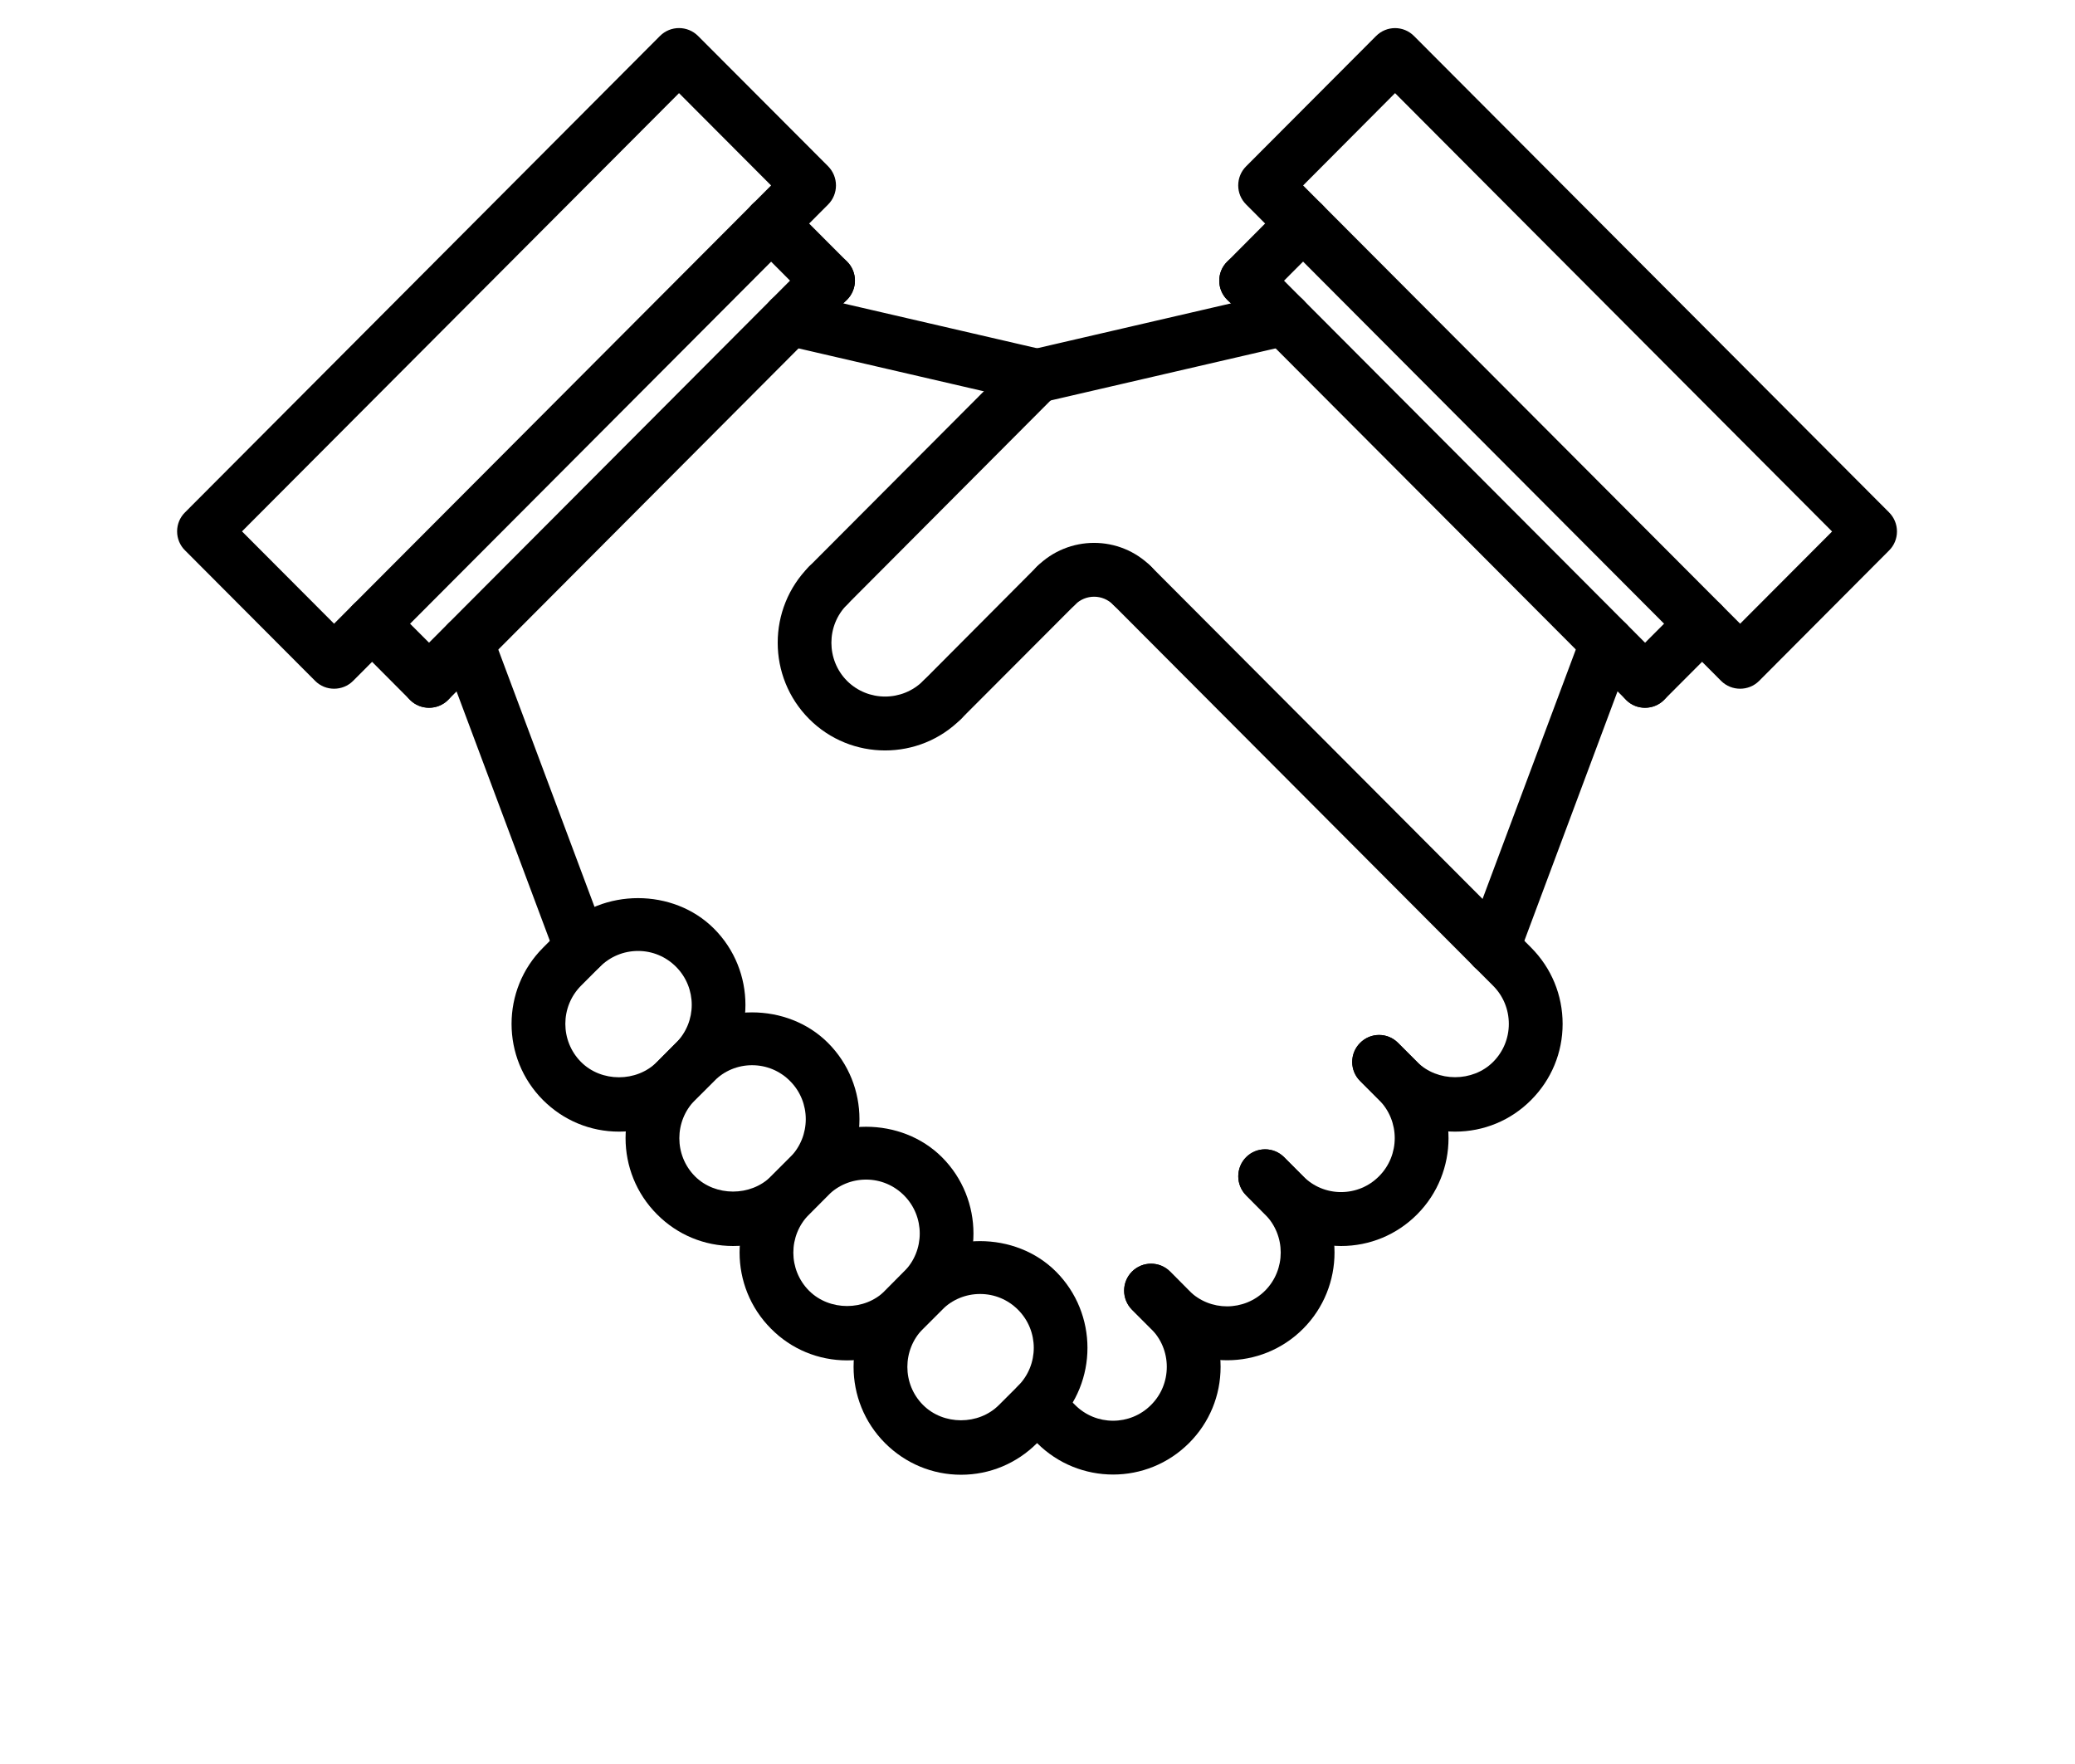
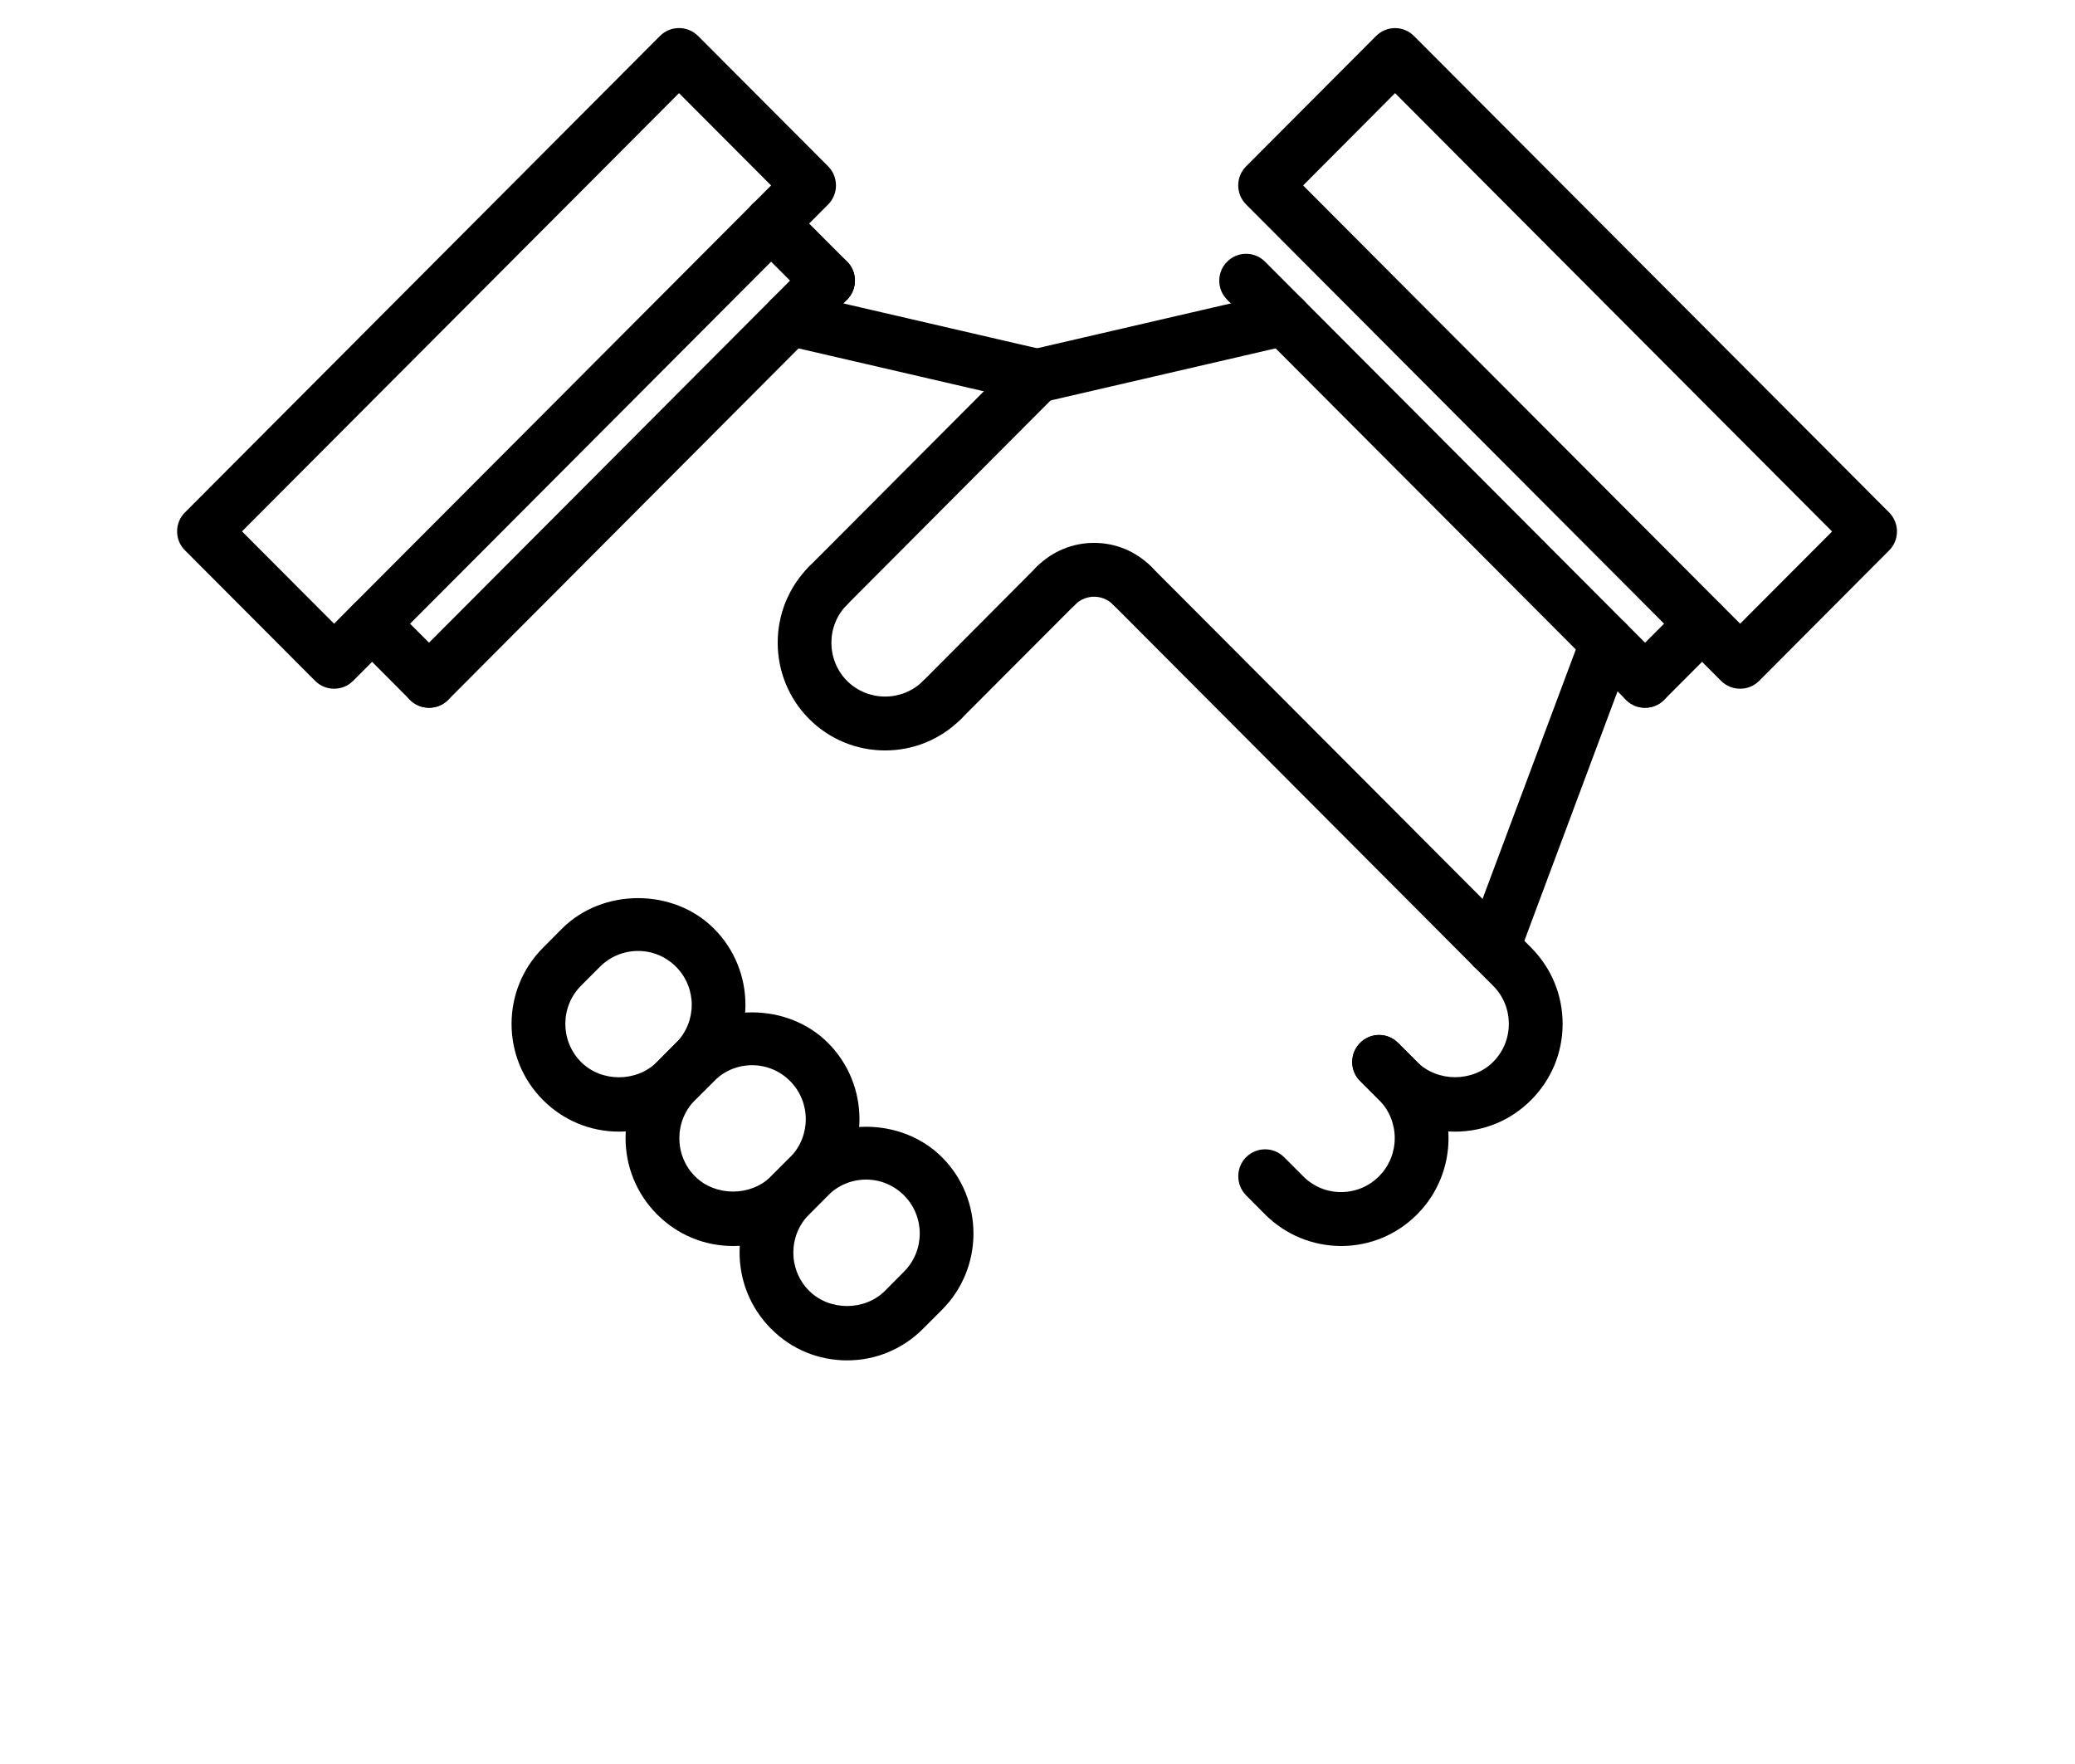
<svg xmlns="http://www.w3.org/2000/svg" width="80" zoomAndPan="magnify" viewBox="0 0 60 59.04" height="68" preserveAspectRatio="xMidYMid meet" version="1.0">
  <defs>
    <clipPath id="a325dd906c">
      <path d="M 36 0.797 L 58.766 0.797 L 58.766 24 L 36 24 Z M 36 0.797 " clip-rule="nonzero" />
    </clipPath>
    <clipPath id="5978819962">
      <path d="M 1.203 0.797 L 24 0.797 L 24 24 L 1.203 24 Z M 1.203 0.797 " clip-rule="nonzero" />
    </clipPath>
    <clipPath id="e950ae343b">
-       <path d="M 29 42 L 37 42 L 37 49.5 L 29 49.5 Z M 29 42 " clip-rule="nonzero" />
-     </clipPath>
+       </clipPath>
    <clipPath id="0be64a24b9">
-       <path d="M 23 41 L 32 41 L 32 49.5 L 23 49.5 Z M 23 41 " clip-rule="nonzero" />
-     </clipPath>
+       </clipPath>
  </defs>
  <g clip-path="url(#a325dd906c)">
    <path fill="#000000" d="M 53.52 23.051 C 53.289 23.051 53.059 22.965 52.883 22.789 L 36.984 6.844 C 36.812 6.672 36.719 6.445 36.719 6.207 C 36.719 5.965 36.812 5.738 36.984 5.566 L 41.332 1.207 C 41.684 0.852 42.254 0.852 42.605 1.207 L 58.504 17.148 C 58.676 17.32 58.77 17.547 58.77 17.789 C 58.77 18.027 58.676 18.258 58.504 18.426 L 54.156 22.789 C 53.98 22.965 53.75 23.051 53.52 23.051 Z M 38.891 6.207 L 53.52 20.875 L 56.598 17.789 L 41.969 3.117 Z M 38.891 6.207 " fill-opacity="1" fill-rule="nonzero" />
  </g>
  <g clip-path="url(#5978819962)">
    <path fill="#000000" d="M 6.453 23.051 C 6.223 23.051 5.996 22.965 5.82 22.789 L 1.465 18.422 C 1.293 18.254 1.199 18.023 1.199 17.785 C 1.199 17.547 1.293 17.316 1.465 17.148 L 17.363 1.203 C 17.715 0.852 18.285 0.852 18.637 1.203 L 22.992 5.566 C 23.16 5.738 23.254 5.965 23.254 6.207 C 23.254 6.445 23.16 6.676 22.992 6.844 L 7.09 22.789 C 6.914 22.965 6.684 23.051 6.453 23.051 Z M 3.371 17.785 L 6.453 20.875 L 21.082 6.207 L 18 3.117 Z M 3.371 17.785 " fill-opacity="1" fill-rule="nonzero" />
  </g>
-   <path fill="#000000" d="M 14.719 32.613 C 14.355 32.613 14.012 32.391 13.879 32.031 L 10.062 21.828 C 9.891 21.363 10.125 20.844 10.59 20.668 C 11.055 20.496 11.574 20.727 11.746 21.195 L 15.562 31.395 C 15.734 31.863 15.5 32.383 15.035 32.559 C 14.934 32.598 14.824 32.613 14.719 32.613 Z M 14.719 32.613 " fill-opacity="1" fill-rule="nonzero" />
  <path fill="#000000" d="M 29.984 13.48 C 29.918 13.48 29.852 13.477 29.781 13.461 L 21.512 11.547 C 21.031 11.434 20.727 10.949 20.84 10.465 C 20.949 9.98 21.434 9.68 21.918 9.789 L 30.188 11.703 C 30.668 11.812 30.973 12.297 30.859 12.781 C 30.766 13.199 30.395 13.48 29.984 13.48 Z M 29.984 13.48 " fill-opacity="1" fill-rule="nonzero" />
  <path fill="#000000" d="M 43.977 37.875 C 43.016 37.875 42.113 37.5 41.434 36.816 L 40.801 36.18 C 40.449 35.828 40.449 35.258 40.801 34.906 C 41.152 34.551 41.719 34.551 42.07 34.906 L 42.707 35.543 C 43.387 36.223 44.57 36.223 45.25 35.543 C 45.59 35.203 45.777 34.75 45.777 34.27 C 45.777 33.785 45.59 33.332 45.25 32.992 L 44.613 32.355 C 44.262 32 44.262 31.43 44.613 31.078 C 44.965 30.727 45.535 30.727 45.887 31.078 L 46.523 31.715 C 47.203 32.398 47.578 33.305 47.578 34.27 C 47.578 35.23 47.203 36.137 46.52 36.82 C 45.844 37.5 44.938 37.875 43.977 37.875 Z M 43.977 37.875 " fill-opacity="1" fill-rule="nonzero" />
  <path fill="#000000" d="M 40.164 41.703 C 40.16 41.703 40.16 41.703 40.16 41.703 C 39.199 41.699 38.297 41.324 37.617 40.645 L 36.984 40.008 C 36.633 39.652 36.633 39.082 36.984 38.73 C 37.336 38.379 37.902 38.379 38.254 38.73 L 38.891 39.367 C 39.23 39.711 39.684 39.898 40.16 39.898 C 40.641 39.898 41.094 39.711 41.434 39.367 C 42.133 38.664 42.133 37.52 41.434 36.816 L 40.797 36.18 C 40.445 35.828 40.445 35.258 40.797 34.906 C 41.148 34.551 41.719 34.551 42.07 34.906 L 42.707 35.543 C 44.109 36.949 44.109 39.238 42.707 40.645 C 42.027 41.328 41.121 41.703 40.164 41.703 Z M 40.164 41.703 " fill-opacity="1" fill-rule="nonzero" />
-   <path fill="#000000" d="M 36.348 45.527 C 35.426 45.527 34.504 45.176 33.801 44.473 L 33.164 43.836 C 32.812 43.48 32.812 42.914 33.164 42.559 C 33.516 42.207 34.086 42.207 34.438 42.559 L 35.074 43.199 C 35.773 43.898 36.918 43.898 37.621 43.195 C 38.316 42.492 38.316 41.348 37.617 40.645 L 36.984 40.008 C 36.633 39.656 36.633 39.086 36.984 38.73 C 37.336 38.379 37.902 38.379 38.254 38.73 L 38.891 39.371 C 40.293 40.777 40.293 43.066 38.891 44.473 C 38.188 45.176 37.27 45.527 36.348 45.527 Z M 36.348 45.527 " fill-opacity="1" fill-rule="nonzero" />
  <g clip-path="url(#e950ae343b)">
    <path fill="#000000" d="M 32.531 49.352 C 31.609 49.352 30.688 49 29.988 48.301 L 29.352 47.66 C 29 47.309 29 46.738 29.352 46.387 C 29.703 46.031 30.27 46.031 30.621 46.387 L 31.258 47.023 C 31.957 47.727 33.102 47.727 33.801 47.023 C 34.141 46.684 34.328 46.23 34.328 45.746 C 34.328 45.266 34.141 44.812 33.801 44.473 L 33.164 43.836 C 32.812 43.48 32.812 42.914 33.164 42.559 C 33.516 42.207 34.086 42.207 34.438 42.559 L 35.074 43.199 C 35.754 43.879 36.129 44.785 36.129 45.746 C 36.129 46.711 35.754 47.617 35.074 48.297 C 34.371 49 33.453 49.352 32.531 49.352 Z M 32.531 49.352 " fill-opacity="1" fill-rule="nonzero" />
  </g>
  <path fill="#000000" d="M 9.633 23.688 C 9.402 23.688 9.172 23.602 8.996 23.426 C 8.645 23.074 8.645 22.504 8.996 22.148 L 22.352 8.754 C 22.703 8.402 23.273 8.402 23.625 8.754 C 23.977 9.105 23.977 9.676 23.625 10.031 L 10.27 23.426 C 10.094 23.602 9.863 23.688 9.633 23.688 Z M 9.633 23.688 " fill-opacity="1" fill-rule="nonzero" />
  <path fill="#000000" d="M 22.988 10.293 C 22.758 10.293 22.527 10.207 22.352 10.031 L 20.445 8.117 C 20.094 7.766 20.094 7.195 20.445 6.84 C 20.797 6.488 21.363 6.488 21.715 6.84 L 23.625 8.754 C 23.977 9.105 23.977 9.676 23.625 10.031 C 23.445 10.207 23.219 10.293 22.988 10.293 Z M 22.988 10.293 " fill-opacity="1" fill-rule="nonzero" />
  <path fill="#000000" d="M 9.633 23.688 C 9.402 23.688 9.172 23.602 8.996 23.426 L 7.09 21.512 C 6.738 21.16 6.738 20.59 7.09 20.238 C 7.441 19.883 8.008 19.883 8.359 20.238 L 10.27 22.148 C 10.621 22.504 10.621 23.074 10.27 23.426 C 10.094 23.602 9.863 23.688 9.633 23.688 Z M 9.633 23.688 " fill-opacity="1" fill-rule="nonzero" />
  <path fill="#000000" d="M 45.25 32.617 C 45.145 32.617 45.039 32.598 44.934 32.562 C 44.469 32.387 44.234 31.867 44.406 31.402 L 48.223 21.195 C 48.398 20.727 48.918 20.496 49.379 20.668 C 49.848 20.844 50.082 21.363 49.906 21.828 L 46.094 32.031 C 45.957 32.395 45.613 32.617 45.25 32.617 Z M 45.25 32.617 " fill-opacity="1" fill-rule="nonzero" />
-   <path fill="#000000" d="M 29.984 13.484 C 29.574 13.484 29.207 13.203 29.109 12.785 C 28.996 12.301 29.301 11.816 29.785 11.703 L 38.051 9.789 C 38.535 9.68 39.02 9.98 39.129 10.469 C 39.242 10.953 38.941 11.438 38.457 11.547 L 30.188 13.461 C 30.121 13.477 30.051 13.484 29.984 13.484 Z M 29.984 13.484 " fill-opacity="1" fill-rule="nonzero" />
+   <path fill="#000000" d="M 29.984 13.484 C 29.574 13.484 29.207 13.203 29.109 12.785 C 28.996 12.301 29.301 11.816 29.785 11.703 L 38.051 9.789 C 38.535 9.68 39.02 9.98 39.129 10.469 C 39.242 10.953 38.941 11.438 38.457 11.547 L 30.188 13.461 C 30.121 13.477 30.051 13.484 29.984 13.484 Z " fill-opacity="1" fill-rule="nonzero" />
  <path fill="#000000" d="M 22.992 20.5 C 22.762 20.5 22.531 20.414 22.355 20.238 C 22.004 19.883 22.004 19.312 22.355 18.961 L 29.352 11.945 C 29.703 11.594 30.27 11.594 30.621 11.945 C 30.973 12.297 30.973 12.867 30.621 13.219 L 23.625 20.238 C 23.449 20.414 23.219 20.5 22.992 20.5 Z M 22.992 20.5 " fill-opacity="1" fill-rule="nonzero" />
  <path fill="#000000" d="M 26.805 24.328 C 26.574 24.328 26.348 24.238 26.172 24.062 C 25.82 23.711 25.82 23.141 26.172 22.789 L 29.984 18.961 C 30.336 18.609 30.906 18.609 31.258 18.961 C 31.609 19.312 31.609 19.883 31.258 20.238 L 27.441 24.062 C 27.266 24.238 27.035 24.328 26.805 24.328 Z M 26.805 24.328 " fill-opacity="1" fill-rule="nonzero" />
  <path fill="#000000" d="M 33.164 20.5 C 32.934 20.5 32.703 20.414 32.531 20.238 C 32.18 19.883 31.609 19.883 31.258 20.238 C 30.906 20.59 30.336 20.59 29.984 20.238 C 29.633 19.883 29.633 19.312 29.984 18.961 C 31.039 17.906 32.75 17.906 33.801 18.961 C 34.152 19.312 34.152 19.883 33.801 20.238 C 33.625 20.414 33.395 20.5 33.164 20.5 Z M 33.164 20.5 " fill-opacity="1" fill-rule="nonzero" />
  <path fill="#000000" d="M 45.25 32.617 C 45.02 32.617 44.789 32.531 44.613 32.355 L 32.531 20.238 C 32.18 19.883 32.18 19.312 32.531 18.961 C 32.883 18.609 33.449 18.609 33.801 18.961 L 45.887 31.078 C 46.238 31.43 46.238 32 45.887 32.355 C 45.711 32.531 45.48 32.617 45.25 32.617 Z M 45.25 32.617 " fill-opacity="1" fill-rule="nonzero" />
  <path fill="#000000" d="M 24.898 25.117 C 23.977 25.117 23.055 24.766 22.355 24.062 C 20.953 22.656 20.953 20.367 22.355 18.961 C 22.707 18.609 23.273 18.609 23.625 18.961 C 23.98 19.312 23.98 19.883 23.625 20.238 C 22.926 20.938 22.926 22.086 23.625 22.789 C 24.328 23.488 25.469 23.488 26.172 22.789 C 26.523 22.434 27.09 22.434 27.441 22.789 C 27.793 23.141 27.793 23.711 27.441 24.062 C 26.742 24.766 25.82 25.117 24.898 25.117 Z M 24.898 25.117 " fill-opacity="1" fill-rule="nonzero" />
  <path fill="#000000" d="M 15.992 37.875 C 15.031 37.875 14.129 37.5 13.449 36.82 C 12.043 35.414 12.043 33.125 13.449 31.719 L 14.082 31.082 C 15.445 29.719 17.812 29.719 19.172 31.082 C 20.574 32.488 20.574 34.777 19.172 36.184 L 18.535 36.82 C 17.855 37.5 16.953 37.875 15.992 37.875 Z M 16.629 31.828 C 16.148 31.828 15.695 32.016 15.355 32.355 L 14.719 32.992 C 14.02 33.695 14.02 34.84 14.719 35.543 C 15.398 36.227 16.582 36.227 17.262 35.543 L 17.898 34.906 C 18.602 34.203 18.602 33.059 17.898 32.355 C 17.559 32.016 17.109 31.828 16.629 31.828 Z M 16.629 31.828 " fill-opacity="1" fill-rule="nonzero" />
  <path fill="#000000" d="M 19.809 41.703 C 18.848 41.703 17.945 41.328 17.266 40.645 C 15.859 39.238 15.859 36.949 17.266 35.543 L 17.898 34.906 C 19.262 33.543 21.629 33.543 22.988 34.906 C 24.391 36.312 24.391 38.602 22.988 40.008 L 22.352 40.645 C 21.672 41.328 20.77 41.703 19.809 41.703 Z M 20.445 35.652 C 19.965 35.652 19.512 35.84 19.172 36.184 L 18.535 36.82 C 17.836 37.523 17.836 38.668 18.535 39.371 C 19.215 40.051 20.402 40.051 21.082 39.371 L 21.719 38.734 C 22.418 38.031 22.418 36.883 21.719 36.184 C 21.379 35.84 20.926 35.652 20.445 35.652 Z M 20.445 35.652 " fill-opacity="1" fill-rule="nonzero" />
  <path fill="#000000" d="M 23.625 45.531 C 22.664 45.531 21.758 45.156 21.082 44.473 C 19.676 43.066 19.676 40.777 21.082 39.371 L 21.719 38.734 C 23.078 37.371 25.445 37.371 26.805 38.734 C 28.207 40.141 28.207 42.43 26.805 43.836 L 26.168 44.473 C 25.488 45.156 24.586 45.531 23.625 45.531 Z M 24.262 39.48 C 23.781 39.48 23.328 39.668 22.988 40.008 L 22.352 40.648 C 21.652 41.352 21.652 42.496 22.352 43.199 C 23.035 43.883 24.219 43.883 24.898 43.199 L 25.531 42.562 C 26.234 41.859 26.234 40.711 25.531 40.008 C 25.191 39.668 24.742 39.48 24.262 39.48 Z M 24.262 39.48 " fill-opacity="1" fill-rule="nonzero" />
  <g clip-path="url(#0be64a24b9)">
    <path fill="#000000" d="M 27.441 49.359 C 26.48 49.359 25.578 48.98 24.898 48.301 C 23.492 46.895 23.492 44.605 24.898 43.199 L 25.531 42.562 C 26.895 41.199 29.262 41.199 30.621 42.562 C 32.023 43.969 32.023 46.258 30.621 47.664 L 29.984 48.301 C 29.305 48.98 28.402 49.359 27.441 49.359 Z M 28.078 43.309 C 27.598 43.309 27.145 43.496 26.805 43.836 L 26.168 44.473 C 25.469 45.176 25.469 46.324 26.168 47.023 C 26.848 47.707 28.031 47.707 28.711 47.023 L 29.348 46.387 C 30.051 45.684 30.051 44.539 29.348 43.836 C 29.008 43.496 28.559 43.309 28.078 43.309 Z M 28.078 43.309 " fill-opacity="1" fill-rule="nonzero" />
  </g>
  <path fill="#000000" d="M 50.336 23.688 C 50.105 23.688 49.879 23.602 49.703 23.426 L 36.348 10.031 C 35.996 9.68 35.996 9.109 36.348 8.758 C 36.699 8.406 37.266 8.406 37.617 8.758 L 50.973 22.148 C 51.324 22.504 51.324 23.074 50.973 23.426 C 50.797 23.602 50.566 23.688 50.336 23.688 Z M 50.336 23.688 " fill-opacity="1" fill-rule="nonzero" />
-   <path fill="#000000" d="M 36.984 10.297 C 36.754 10.297 36.523 10.211 36.348 10.031 C 35.996 9.68 35.996 9.109 36.348 8.758 L 38.254 6.844 C 38.605 6.492 39.176 6.492 39.527 6.844 C 39.879 7.195 39.879 7.766 39.527 8.117 L 37.617 10.031 C 37.441 10.211 37.215 10.297 36.984 10.297 Z M 36.984 10.297 " fill-opacity="1" fill-rule="nonzero" />
  <path fill="#000000" d="M 50.336 23.688 C 50.105 23.688 49.879 23.602 49.703 23.426 C 49.352 23.074 49.352 22.504 49.703 22.148 L 51.609 20.238 C 51.961 19.883 52.531 19.883 52.883 20.238 C 53.234 20.59 53.234 21.16 52.883 21.512 L 50.973 23.426 C 50.797 23.602 50.566 23.688 50.336 23.688 Z M 50.336 23.688 " fill-opacity="1" fill-rule="nonzero" />
</svg>